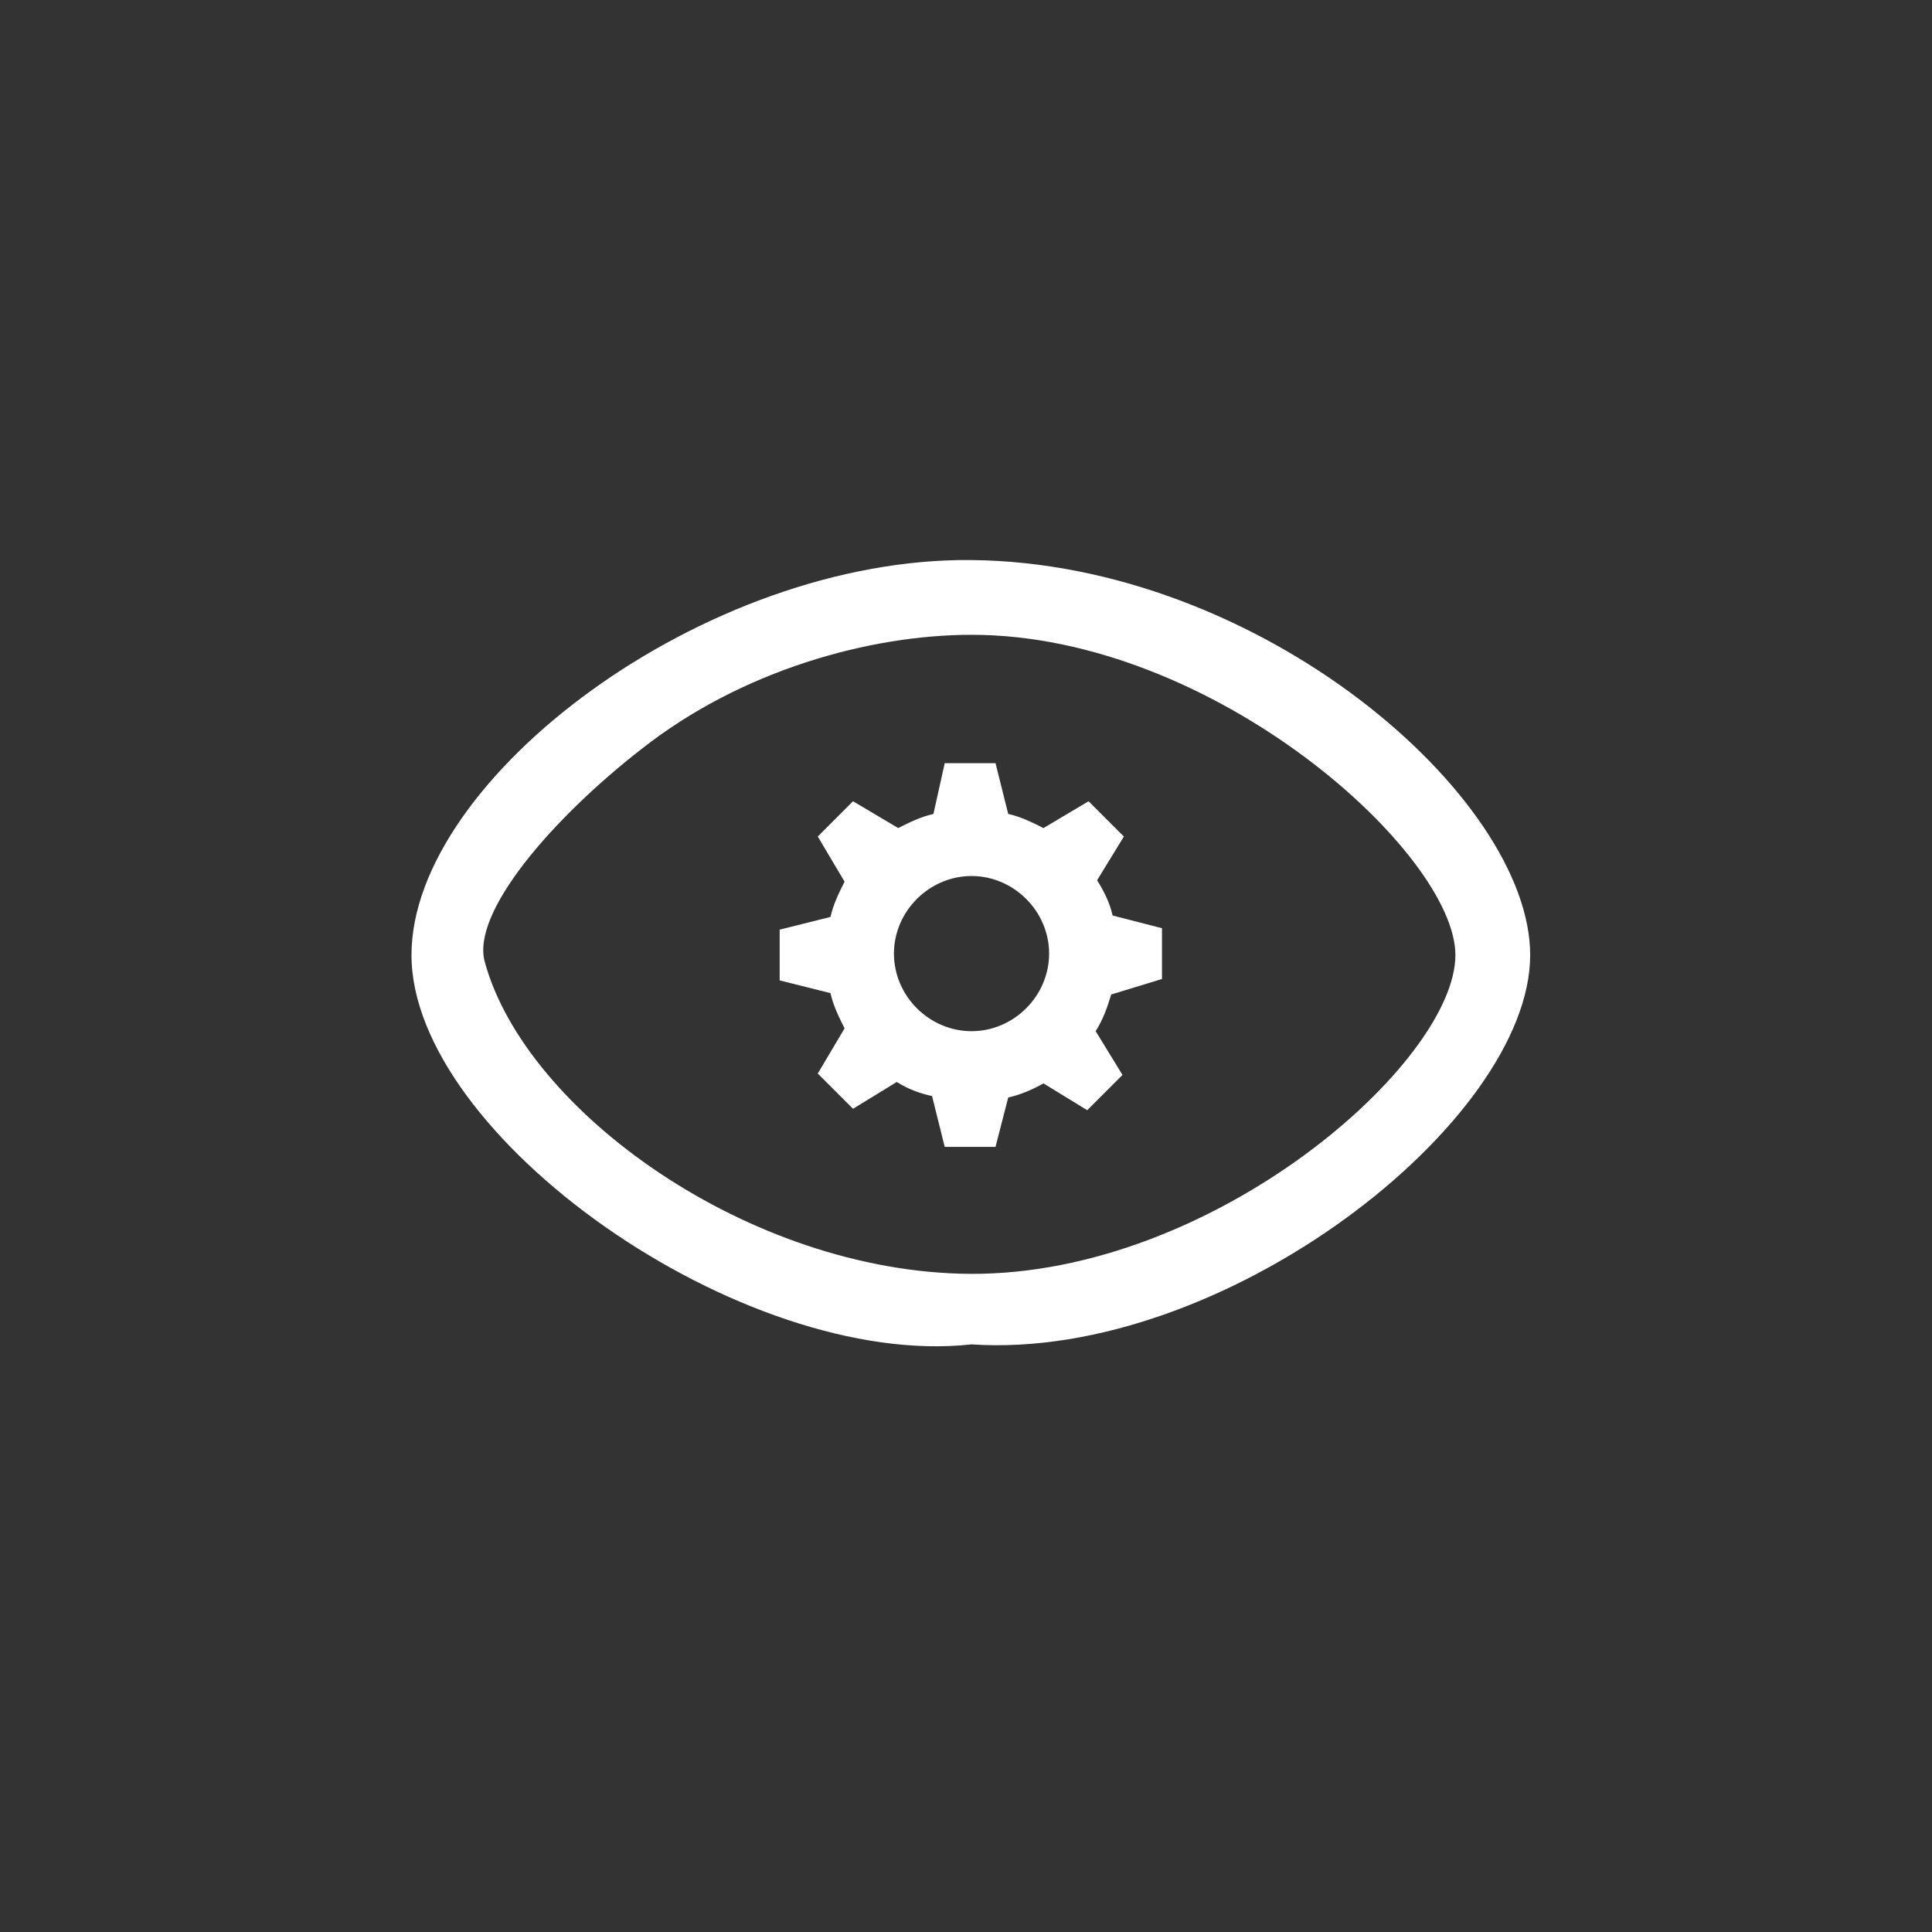
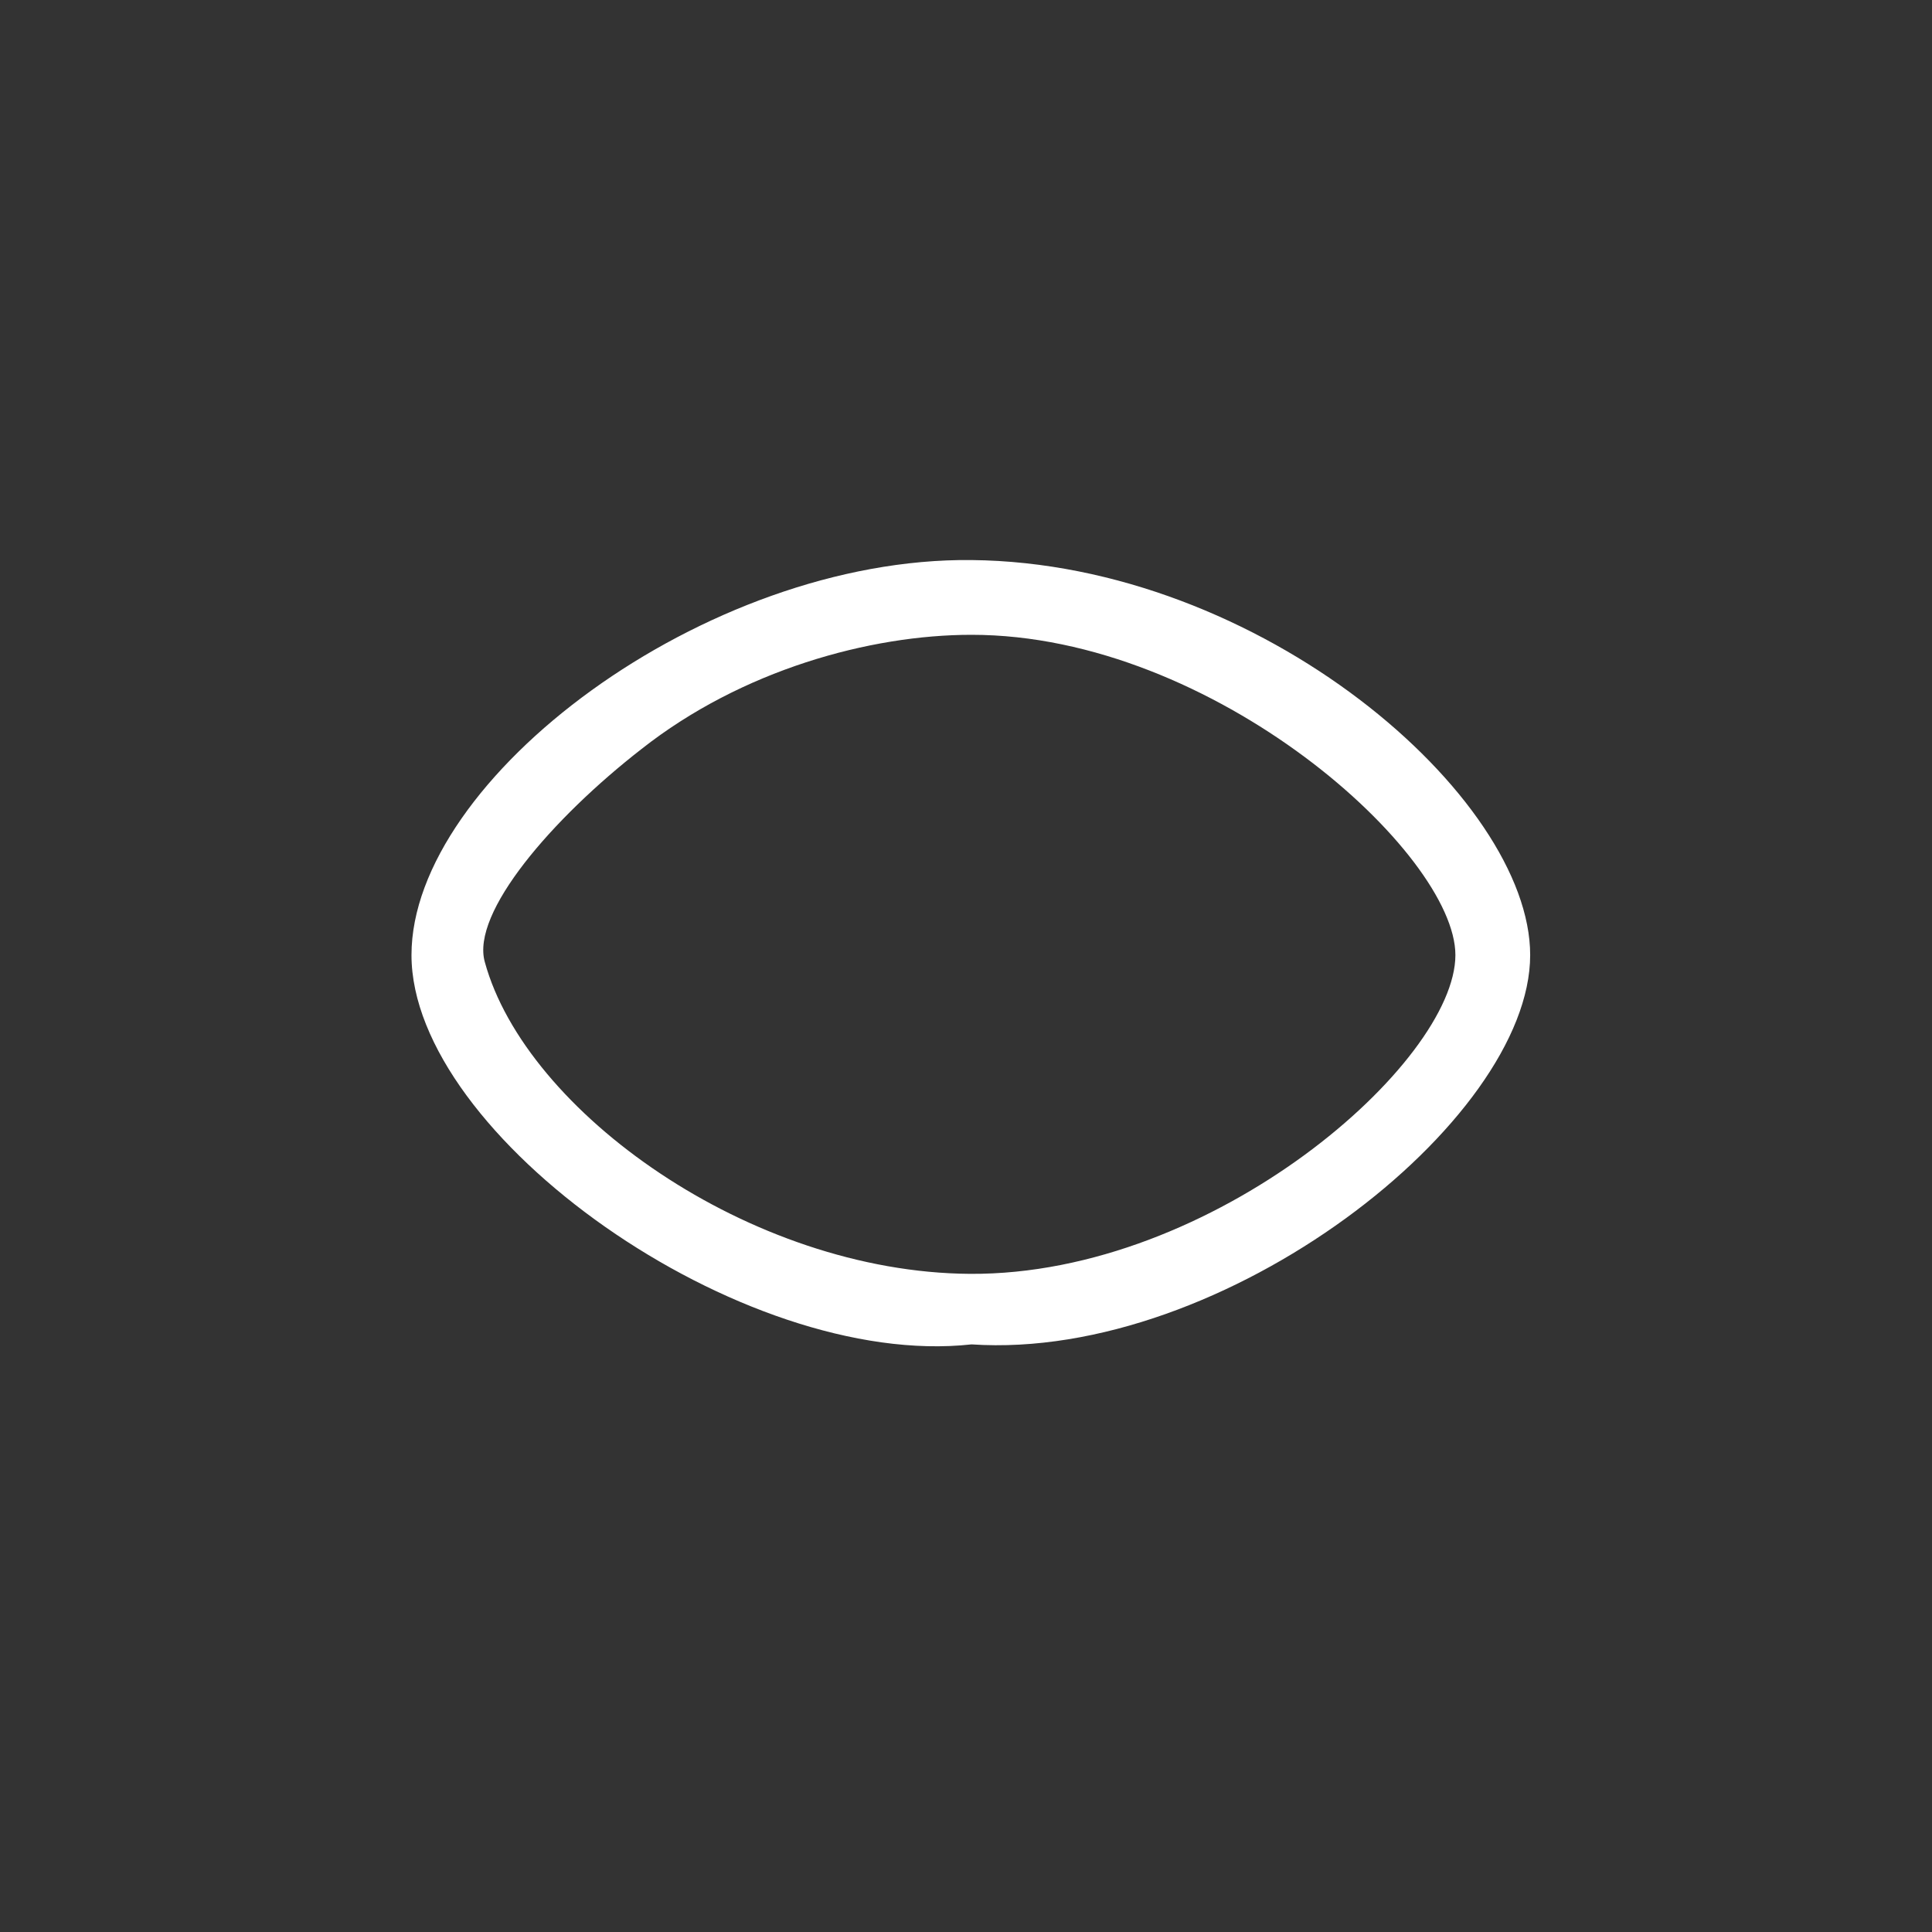
<svg xmlns="http://www.w3.org/2000/svg" data-slug-id="custom-vision-service-alt" viewBox="0 0 61 61">
  <rect x="0" y="0" width="61" height="61" fill="#333333" stroke="none" />
  <path d="M30.675 42.447C23.415 43.249 12.992 35.855 12.992 30.154C12.992 24.586 22.257 17.593 30.675 17.683C39.806 17.772 48.313 25.165 48.313 30.154C48.313 35.41 38.648 42.981 30.675 42.447ZM30.675 20.043C27.468 20.043 23.415 21.157 20.252 23.651C17.446 25.833 14.863 28.818 15.308 30.377C16.6 35.098 23.682 40.175 30.63 40.22C38.336 40.264 45.952 33.539 45.952 30.154C45.952 26.947 38.336 20.043 30.675 20.043Z" fill="#FFFFFF" />
-   <path d="M36.688 30.91V29.307L35.129 28.906C35.04 28.505 34.861 28.149 34.639 27.793L35.485 26.412L34.371 25.298L32.946 26.145C32.59 25.966 32.234 25.788 31.833 25.699L31.432 24.096H29.828L29.472 25.699C29.071 25.788 28.715 25.966 28.359 26.145L26.933 25.298L25.82 26.412L26.666 27.837C26.488 28.193 26.31 28.55 26.221 28.951L24.617 29.352V30.955L26.221 31.356C26.31 31.757 26.488 32.113 26.666 32.469L25.82 33.895L26.933 35.008L28.314 34.162C28.67 34.385 29.027 34.518 29.428 34.607L29.828 36.211H31.432L31.833 34.652C32.234 34.563 32.635 34.385 32.946 34.206L34.327 35.053L35.441 33.939L34.594 32.558C34.817 32.202 34.951 31.846 35.084 31.4L36.688 30.91ZM30.675 32.558C29.338 32.558 28.225 31.445 28.225 30.109C28.225 28.772 29.338 27.659 30.675 27.659C32.011 27.659 33.124 28.772 33.124 30.109C33.124 31.445 32.011 32.558 30.675 32.558Z" fill="#FFFFFF" />
</svg>